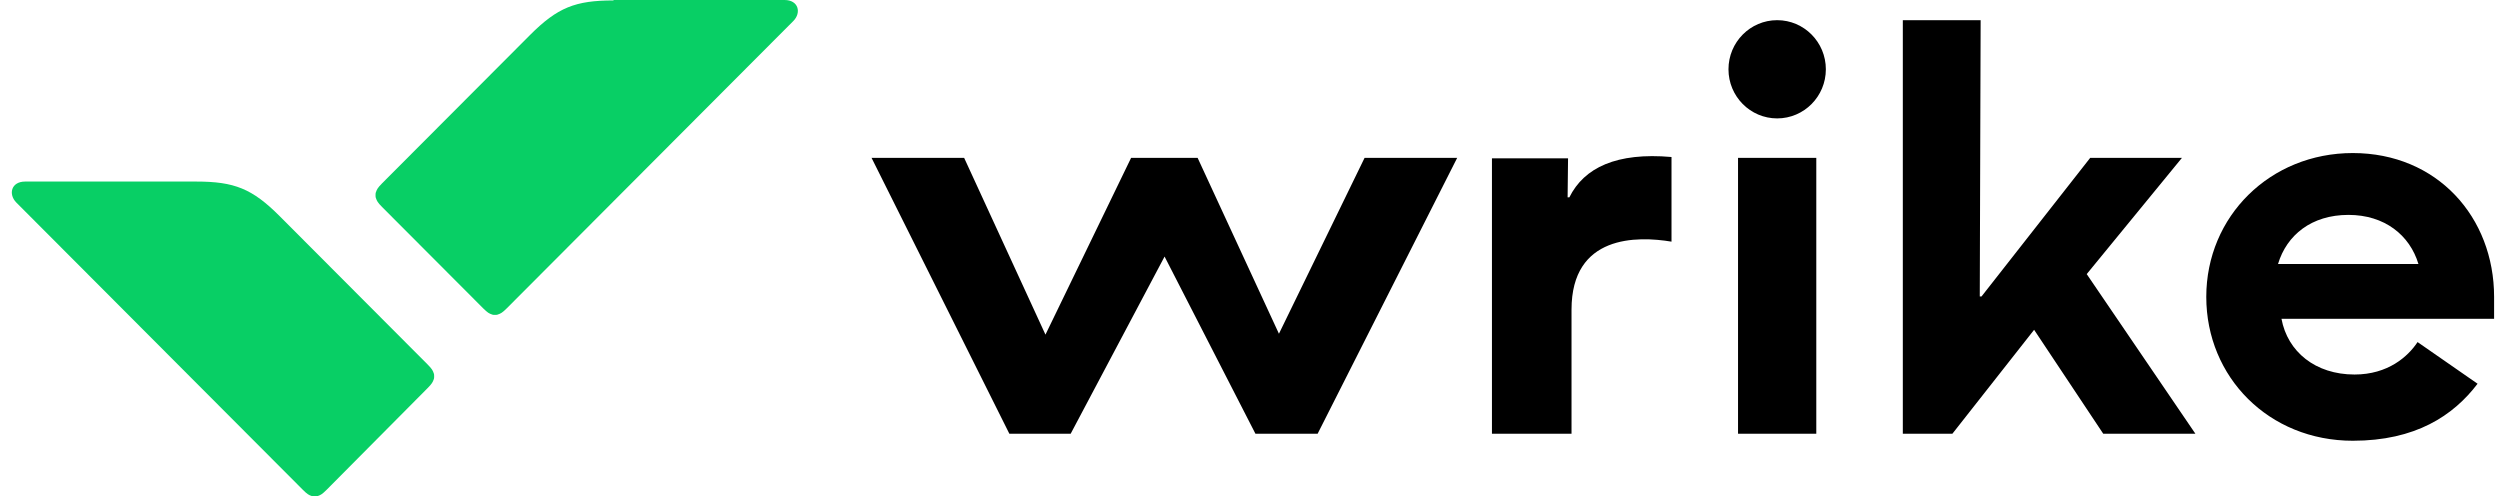
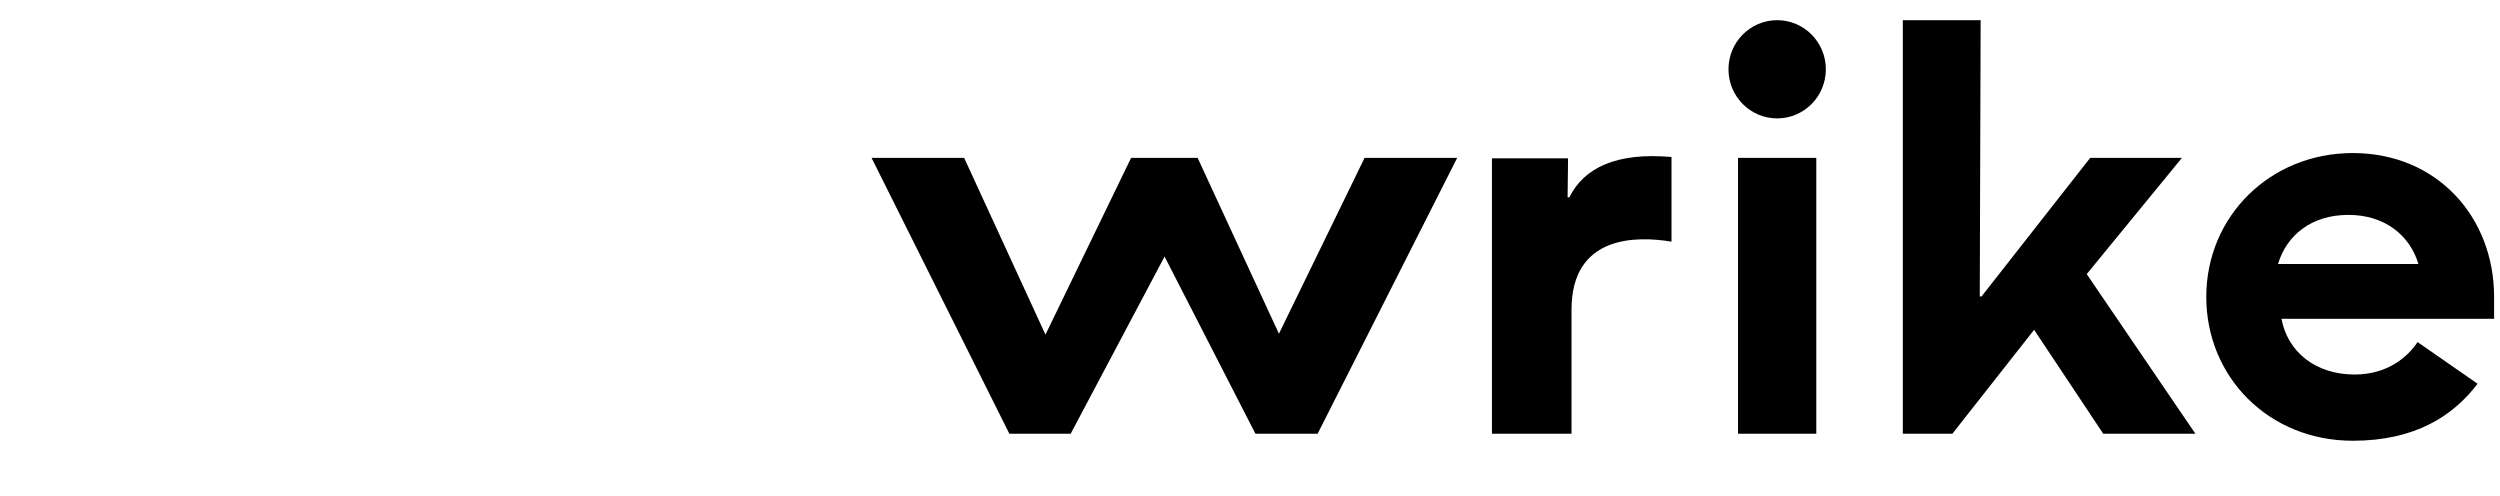
<svg xmlns="http://www.w3.org/2000/svg" width="141" height="28" viewBox="0 0 141 28" fill="none">
  <g clip-path="url(#clip0_101:1395)">
    <path fill-rule="evenodd" clip-rule="evenodd" d="M110.114 24.463H107.319V1.138H111.708L111.659 16.721H111.757L117.887 8.904H123.061L117.691 15.459L123.821 24.463H118.623L114.724 18.601L110.114 24.463ZM88.634 24.463H84.171H84.146V8.929H88.438L88.413 11.131H88.511C89.345 9.449 91.184 8.583 94.273 8.855V13.629C92.336 13.307 88.634 13.233 88.634 17.463V24.463ZM56.928 24.463H60.386L65.682 14.47L70.807 24.463H74.314L82.185 8.904H76.962L72.132 18.823L67.546 8.904H63.794L58.964 18.873L54.378 8.904H49.156L56.928 24.463ZM102.978 3.908C102.978 5.438 101.749 6.678 100.232 6.678C98.715 6.678 97.486 5.438 97.486 3.908C97.486 2.378 98.715 1.138 100.232 1.138C101.749 1.138 102.978 2.378 102.978 3.908ZM102.439 8.904H98.025V24.463H102.439V8.904ZM132.795 21.123C134.684 21.123 135.811 20.109 136.351 19.293L139.735 21.643C138.362 23.449 136.228 24.858 132.697 24.858C127.965 24.858 124.434 21.272 124.434 16.745C124.434 12.194 128.039 8.632 132.697 8.632C137.455 8.632 140.667 12.244 140.667 16.745V17.982H128.676C129.019 19.837 130.589 21.123 132.795 21.123ZM136.4 14.89C135.909 13.258 134.488 12.12 132.452 12.12C130.368 12.12 128.97 13.258 128.48 14.89H136.4Z" fill="black" />
-     <path d="M29.889 1.979C31.444 0.42 32.455 0.025 34.602 0.025V0H44.248C45.038 0 45.211 0.717 44.742 1.187L28.582 17.389C28.335 17.636 28.236 17.686 28.088 17.735C28.039 17.76 27.965 17.76 27.916 17.76C27.866 17.76 27.792 17.76 27.743 17.735C27.595 17.686 27.496 17.636 27.25 17.389L21.55 11.675C21.304 11.428 21.254 11.329 21.205 11.18C21.18 11.131 21.18 11.056 21.18 11.007C21.18 10.958 21.18 10.883 21.205 10.834C21.254 10.685 21.304 10.587 21.55 10.339L29.889 1.979Z" fill="#08CF65" />
-     <path d="M15.777 12.194C14.223 10.636 13.211 10.24 11.065 10.24H1.418C0.629 10.24 0.456 10.957 0.925 11.428L17.085 27.629C17.331 27.876 17.43 27.926 17.578 27.975C17.628 28 17.702 28 17.751 28C17.8 28 17.874 28 17.924 27.975C18.072 27.926 18.17 27.876 18.417 27.629L24.116 21.89C24.363 21.643 24.412 21.544 24.462 21.396C24.486 21.346 24.486 21.272 24.486 21.223C24.486 21.173 24.486 21.099 24.462 21.049C24.412 20.901 24.363 20.802 24.116 20.555L15.777 12.194Z" fill="#08CF65" />
  </g>
  <defs>
    <clipPath id="clip0_101:1395">
      <rect width="140" height="28" fill="white" transform="translate(0.667)" />
    </clipPath>
  </defs>
</svg>